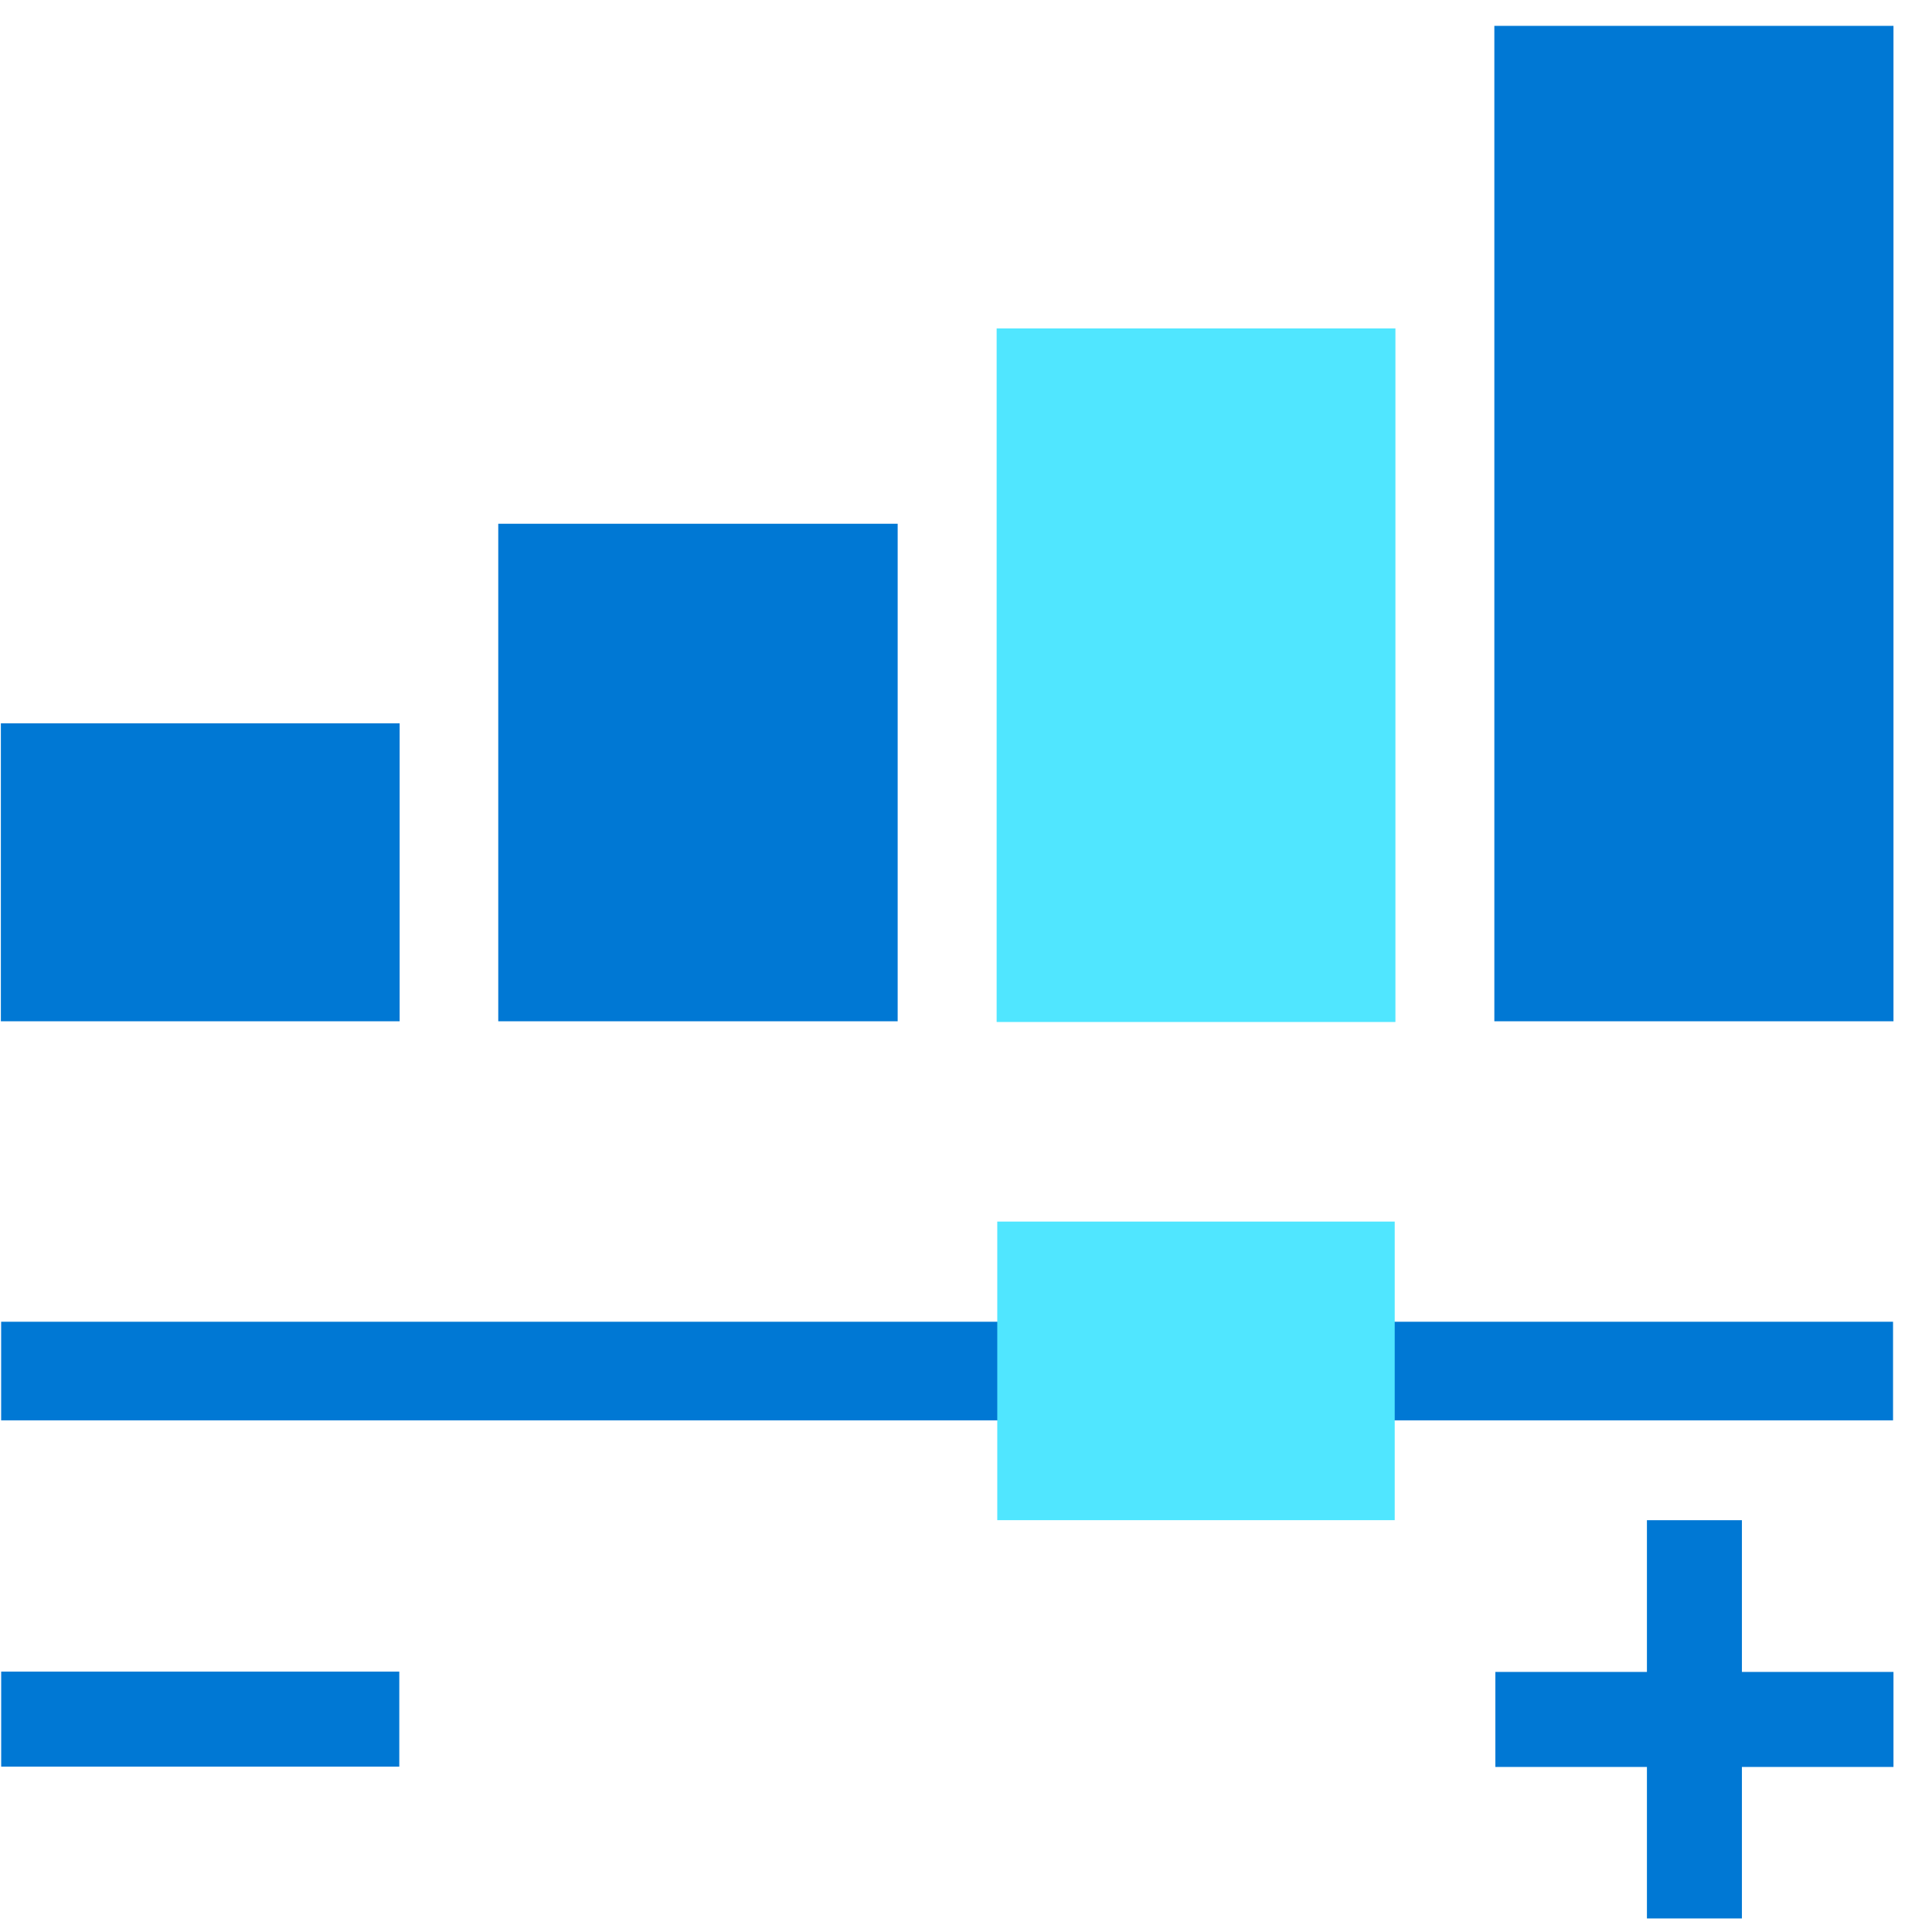
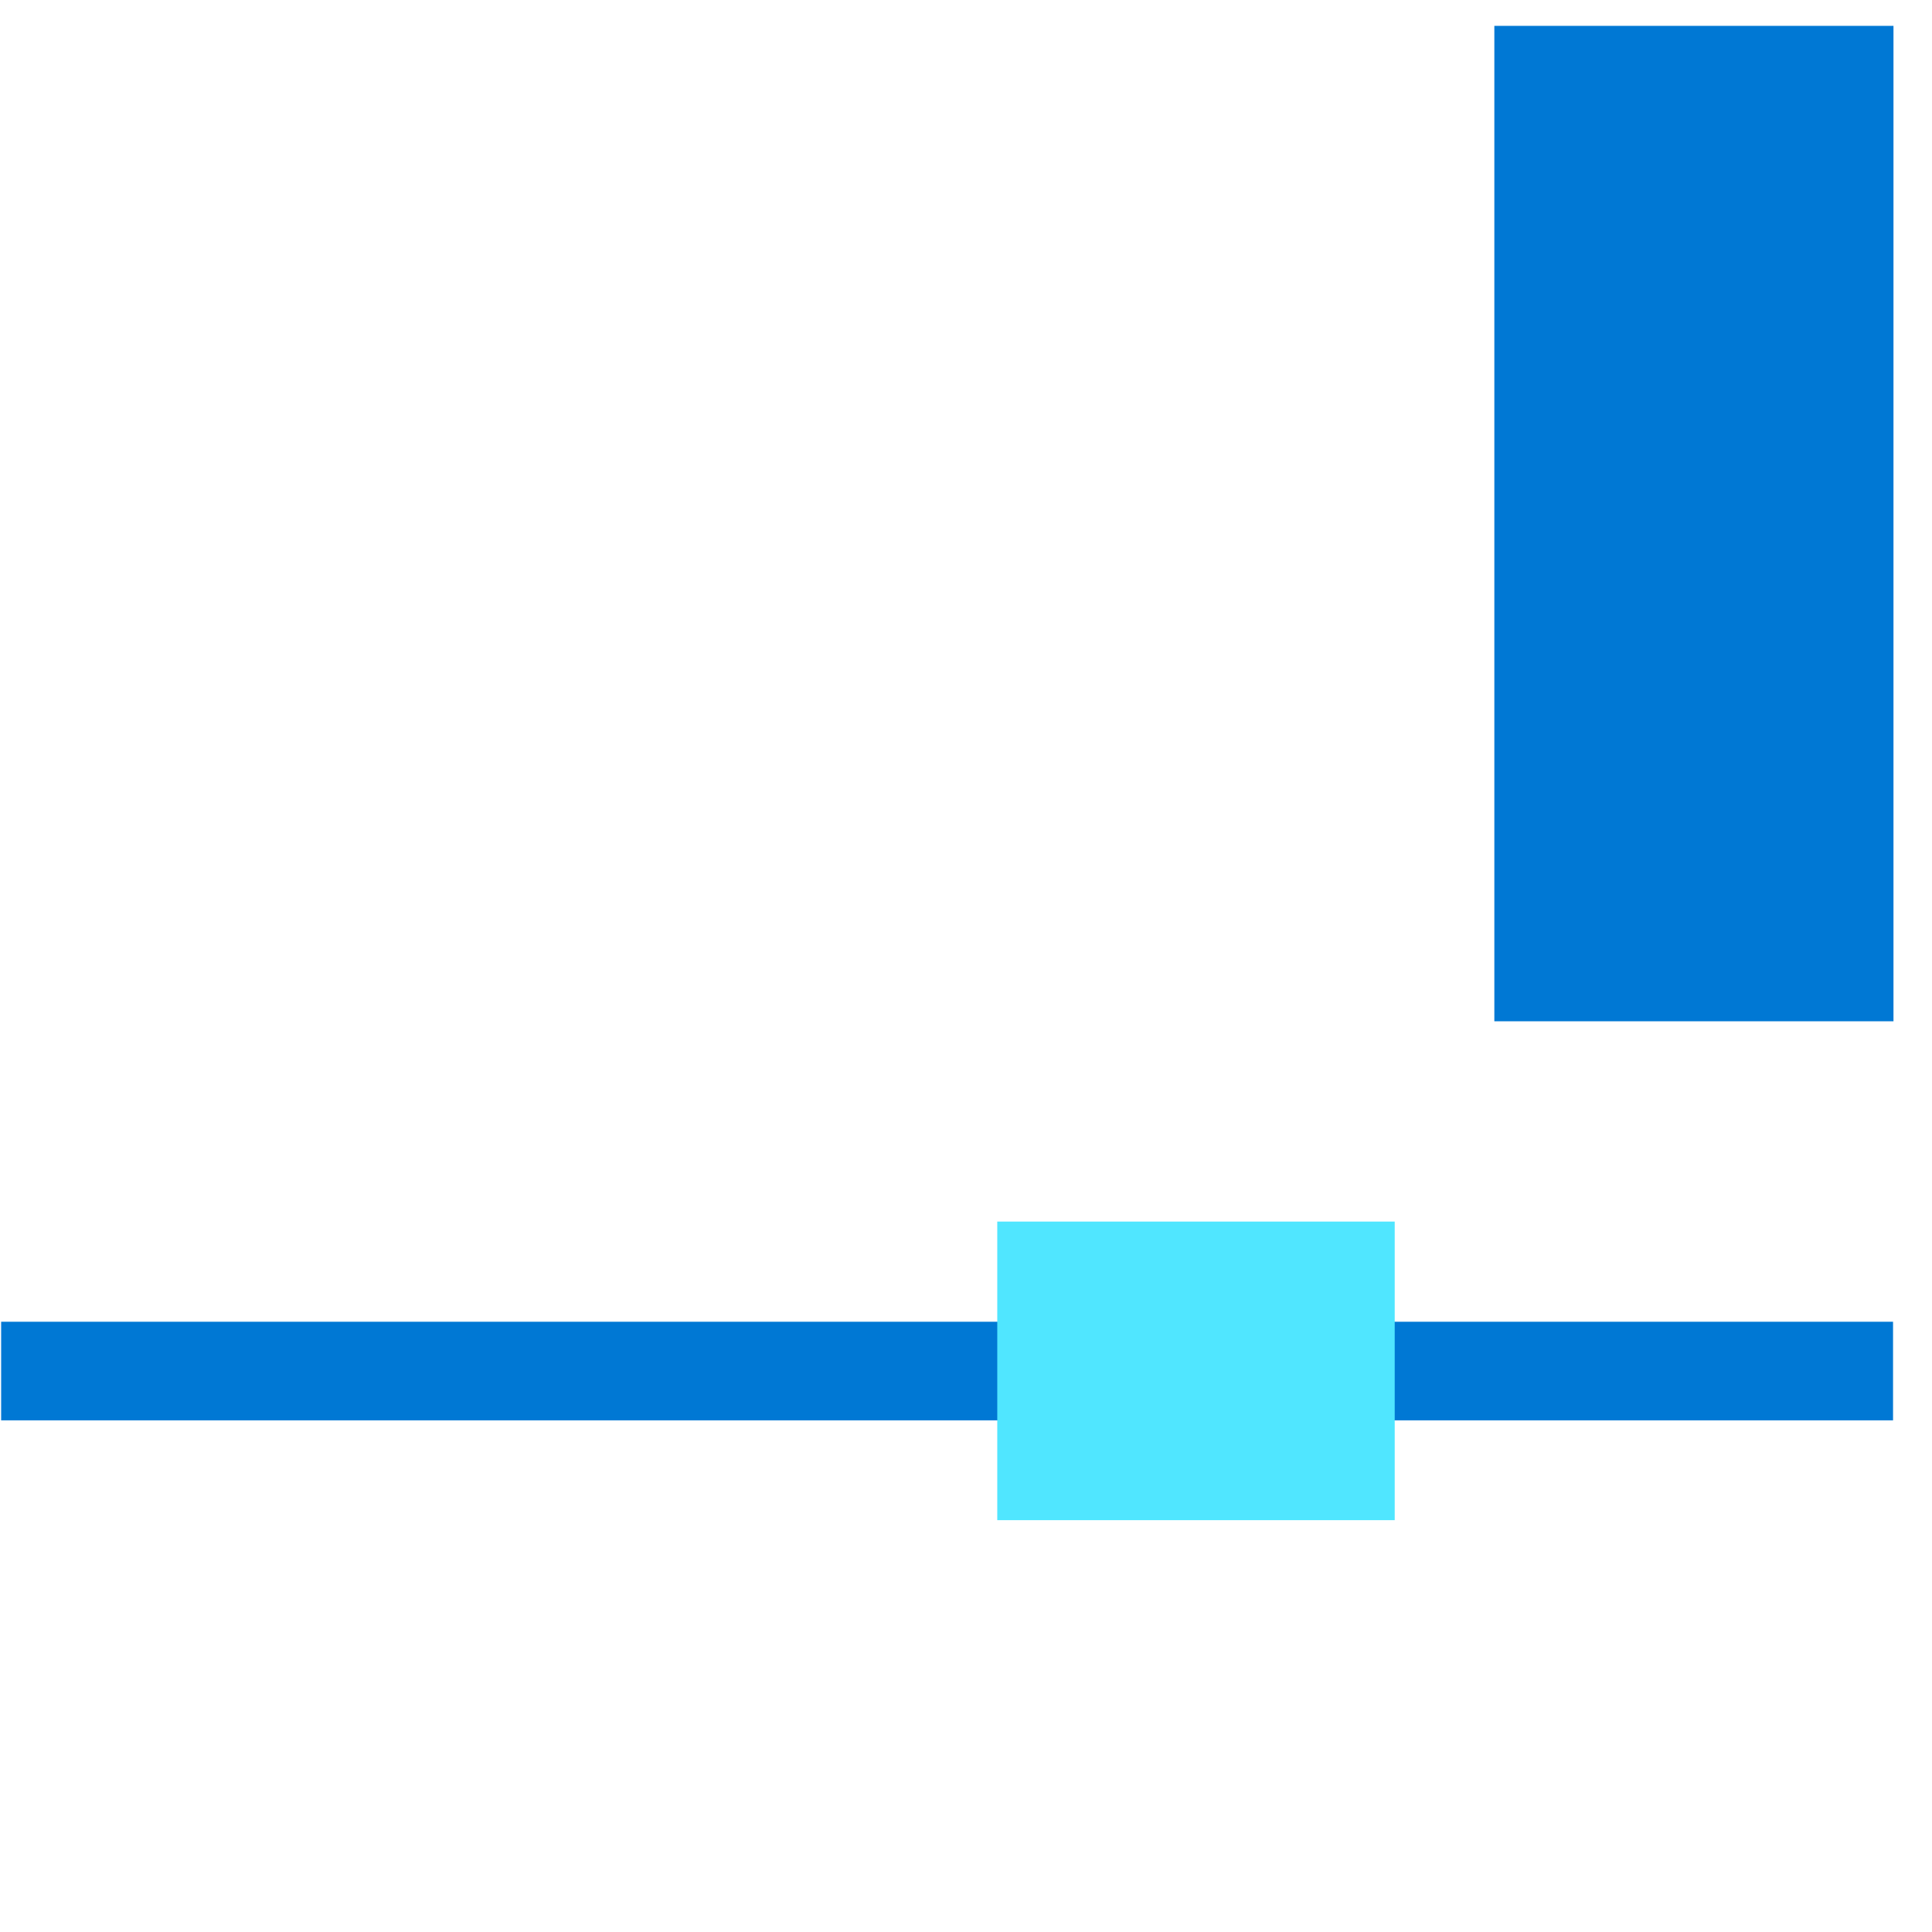
<svg xmlns="http://www.w3.org/2000/svg" viewBox="0 0 49 49">
  <path d="M48.012 36.024v-2.502H.029v2.502h47.983z" fill="#0078D4" />
  <path d="M35.373 30.982h-10.08v7.573h10.08v-7.573z" fill="#50E6FF" />
-   <path d="M48.023 42.404H37.926v2.41h10.097v-2.41z" fill="#0078D4" />
-   <path d="M44.179 48.656v-10.1H41.77v10.1h2.409zm-34.052-6.26H.03v2.41h10.097v-2.41zm.009-24.05H.022v7.556h10.114v-7.556zm12.631-5.062h-10.13v12.618h10.13V13.283z" fill="#0078D4" />
-   <path d="M35.391 8.33H25.277v17.59h10.114V8.33z" fill="#50E6FF" />
  <path d="M48.023.656H37.9v25.246h10.123V.656z" fill="#0078D4" />
</svg>